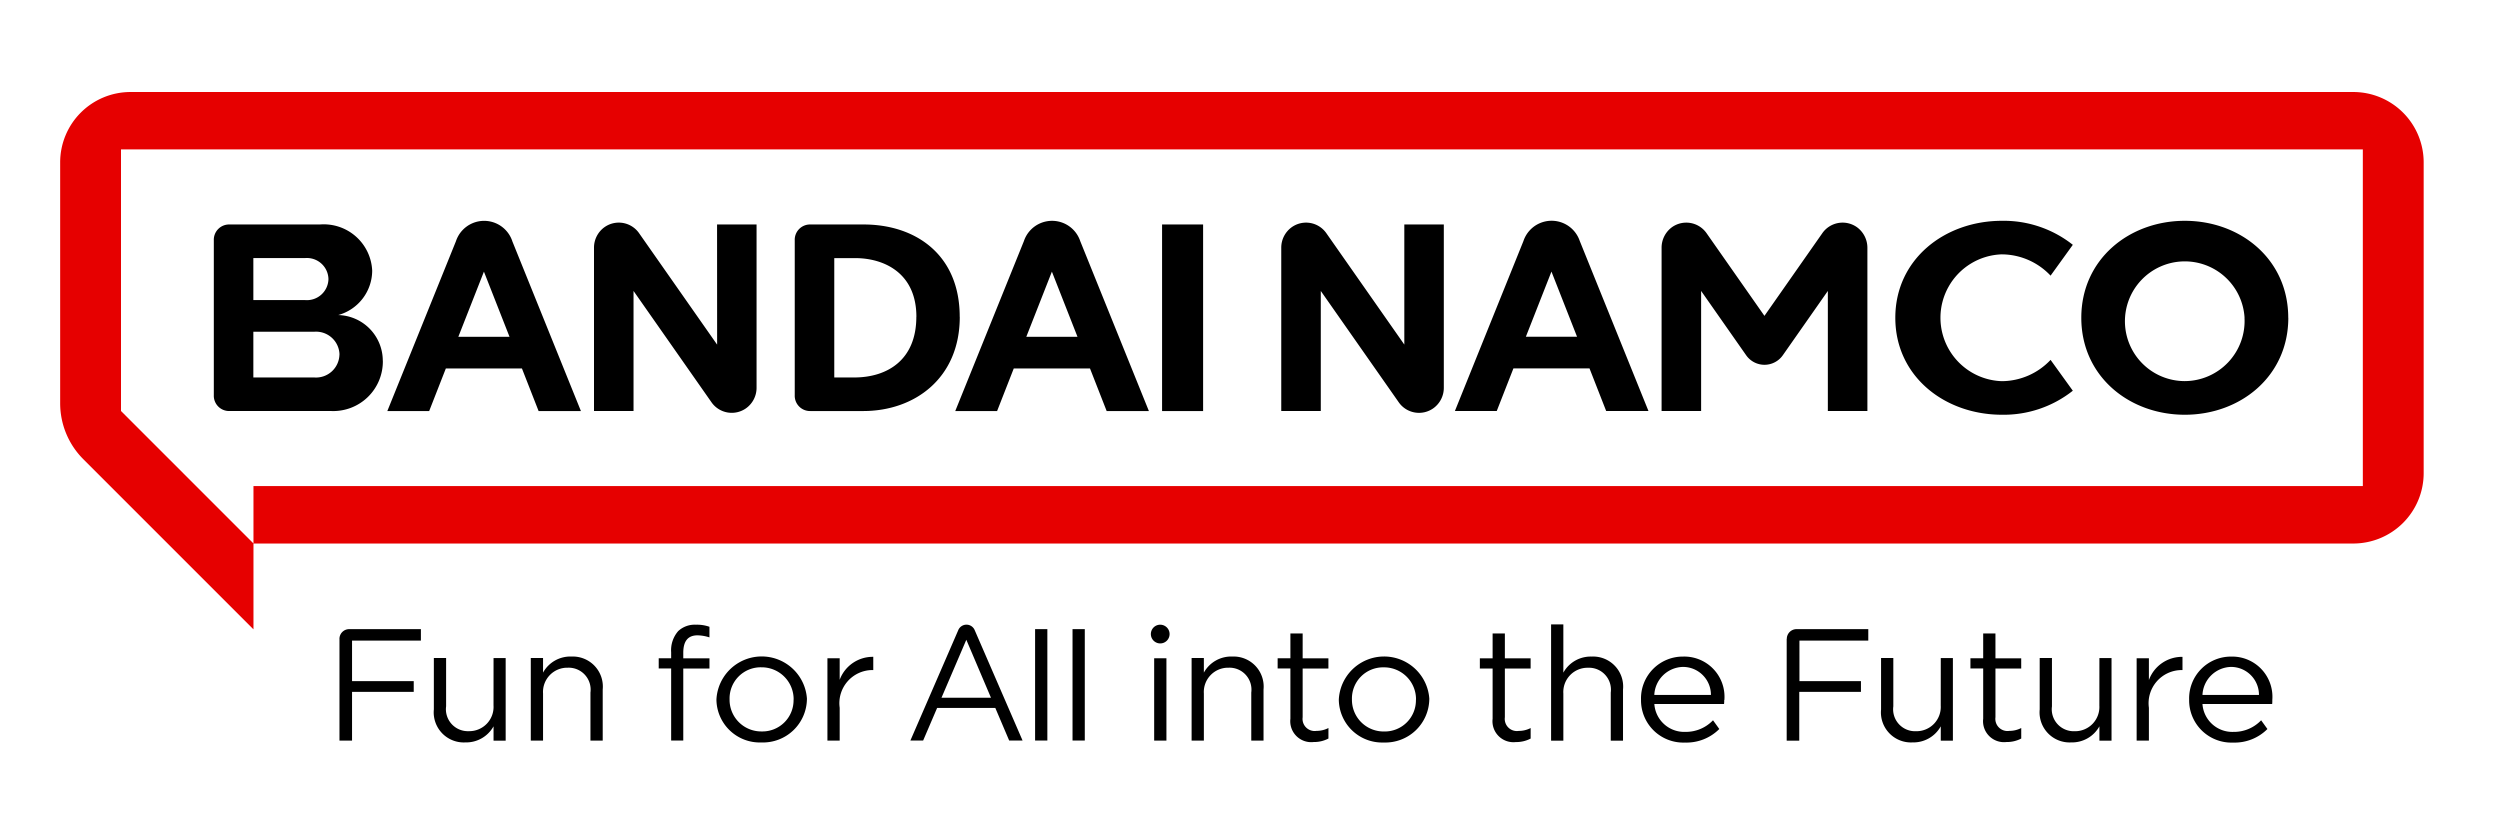
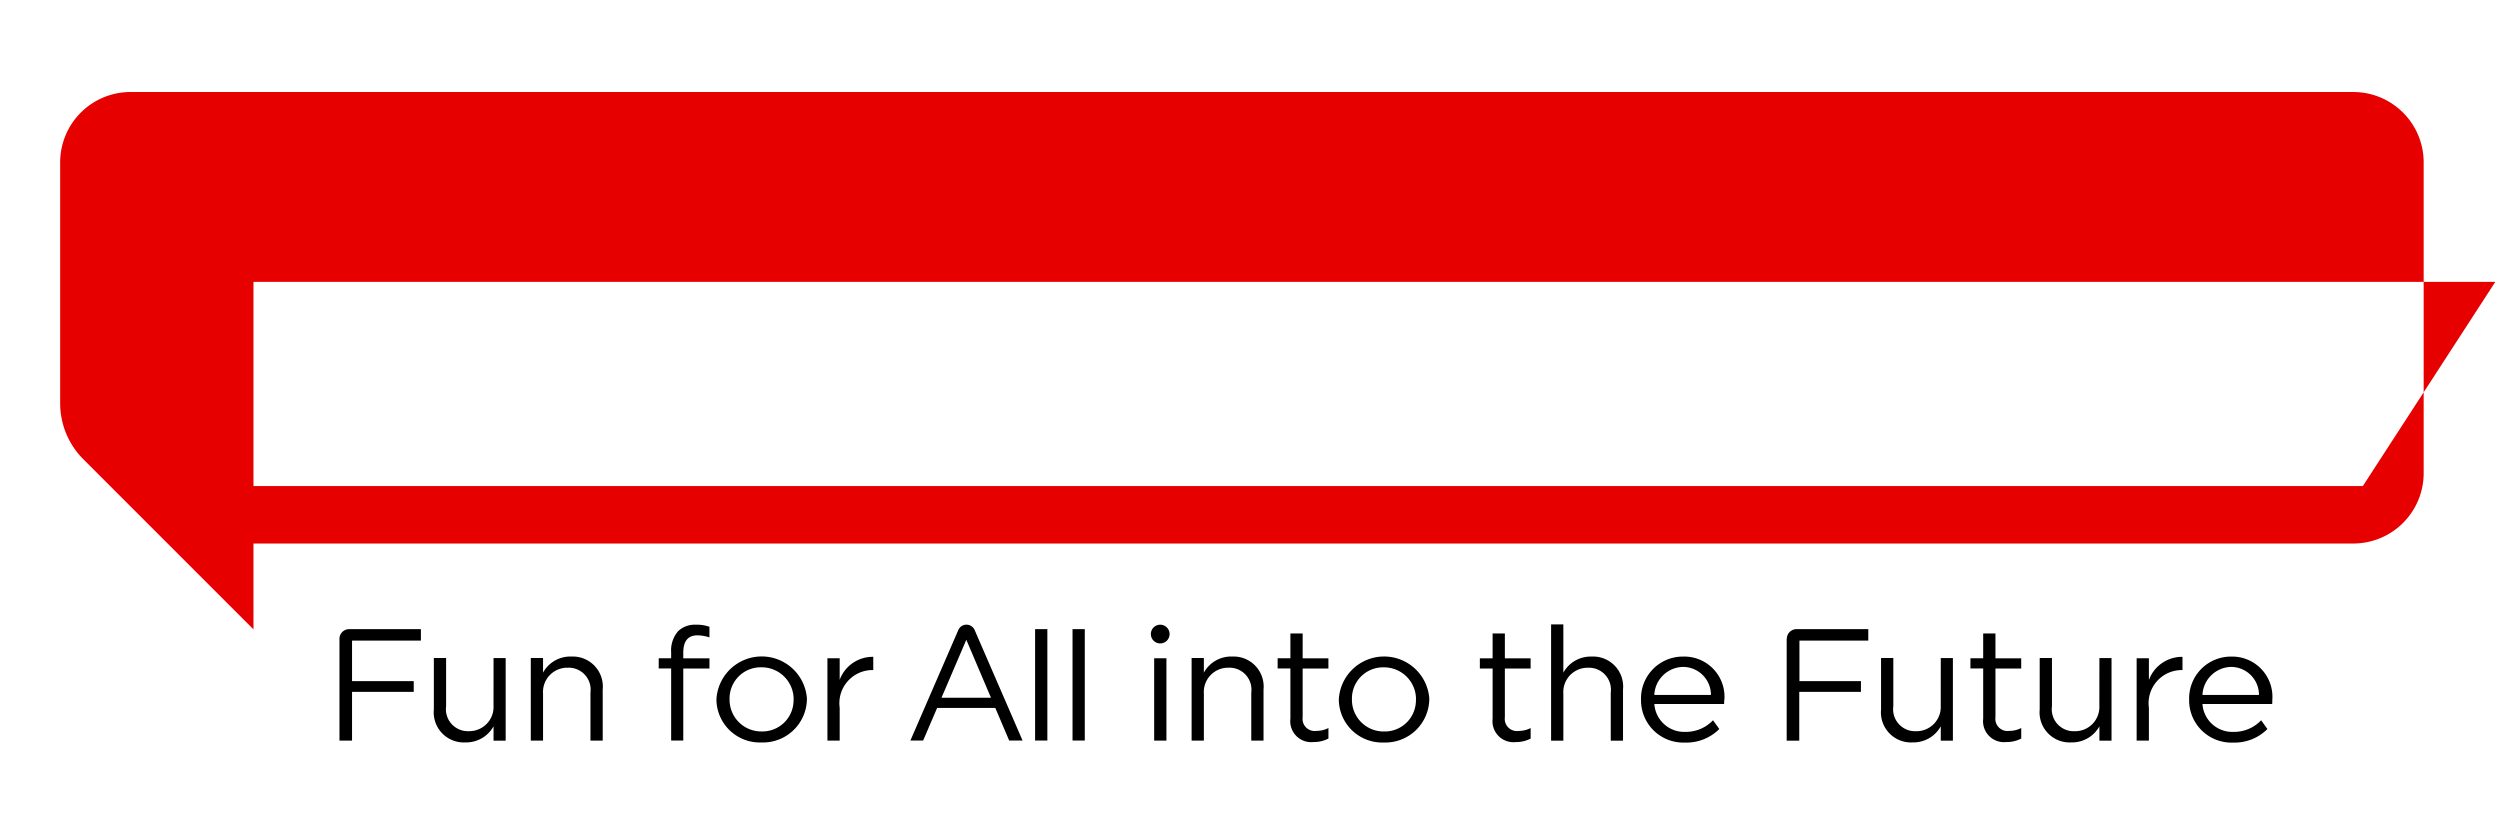
<svg xmlns="http://www.w3.org/2000/svg" width="165" height="55" viewBox="0 0 165 55">
  <g data-name="그룹 4176">
    <path data-name="패스 49945" d="M70.787 41.523h.809v7.353h-.809zm-2.471 7.353h.809v-7.353h-.809zm-3.985-7.283 3.159 7.283h-.884l-.916-2.153h-3.84l-.923 2.153h-.842l3.159-7.283a.587.587 0 0 1 1.087 0zm1.073 4.457-1.627-3.825-1.639 3.825zm-12.148.094v.021a2.9 2.9 0 0 1-3 2.837 2.862 2.862 0 0 1-2.971-2.816v-.021a2.992 2.992 0 0 1 5.975-.021zm-.876.021a2.108 2.108 0 0 0-2.128-2.123 2.055 2.055 0 0 0-2.1 2.1v.021a2.09 2.09 0 0 0 2.117 2.112 2.056 2.056 0 0 0 2.106-2.091zm3.039-1.3v-1.419h-.809v5.432h.809v-2.165a2.19 2.19 0 0 1 2.154-2.49h.063v-.872a2.326 2.326 0 0 0-2.217 1.516zm-10.65-3.221a1.919 1.919 0 0 0-.473 1.4v.4h-.821v.673h.821v4.76h.8v-4.754h1.729v-.673h-1.729v-.362c0-.778.31-1.156.94-1.156a2.707 2.707 0 0 1 .788.136v-.7a2.457 2.457 0 0 0-.893-.137 1.6 1.6 0 0 0-1.163.415zm-7.068 1.687a2.058 2.058 0 0 0-1.86 1.061v-.963h-.809v5.45h.809v-3.11a1.6 1.6 0 0 1 1.629-1.7 1.448 1.448 0 0 1 1.5 1.639v3.173h.809v-3.373a1.984 1.984 0 0 0-2.078-2.175zm-5.129 3.226a1.6 1.6 0 0 1-1.629 1.7 1.448 1.448 0 0 1-1.5-1.639v-3.191h-.809v3.396a1.985 1.985 0 0 0 2.08 2.176 2.07 2.07 0 0 0 1.86-1.061v.945h.8v-5.45h-.8zm-10.167-4.39v6.712h.83v-3.216h4.071v-.708h-4.071V42.28h4.544v-.757h-4.731a.643.643 0 0 0-.644.646zm58.91 1.164a2.058 2.058 0 0 0-1.86 1.061v-.963h-.809v5.45h.809v-3.11a1.6 1.6 0 0 1 1.629-1.7 1.448 1.448 0 0 1 1.5 1.639v3.173h.809v-3.373a1.984 1.984 0 0 0-2.079-2.175zm13.018 2.816v.021a2.9 2.9 0 0 1-3 2.837 2.861 2.861 0 0 1-2.971-2.816v-.021a2.992 2.992 0 0 1 5.975-.021zm-.876.021a2.108 2.108 0 0 0-2.129-2.123 2.055 2.055 0 0 0-2.1 2.1v.021a2.09 2.09 0 0 0 2.117 2.112 2.056 2.056 0 0 0 2.106-2.091zm-17.282 2.711h.809v-5.432h-.809zm.4-7.649a.618.618 0 1 0 .618.619.619.619 0 0 0-.614-.618zm9.4.578h-.809v1.638h-.842v.673h.842v3.321a1.383 1.383 0 0 0 1.534 1.534 2.033 2.033 0 0 0 .977-.231v-.694a1.7 1.7 0 0 1-.788.189.8.8 0 0 1-.914-.9v-3.215h1.7v-.673h-1.7zm45.724 0h-.809v1.638h-.842v.673h.842v3.321a1.383 1.383 0 0 0 1.534 1.534 2.034 2.034 0 0 0 .978-.231v-.694a1.7 1.7 0 0 1-.788.189.8.8 0 0 1-.914-.9v-3.215h1.7v-.673h-1.7zm10.128 3.058v-1.419h-.809v5.432h.809v-2.165a2.19 2.19 0 0 1 2.154-2.49h.063v-.872a2.326 2.326 0 0 0-2.21 1.515zm8.13 1.6h-4.594a1.975 1.975 0 0 0 2.043 1.839 2.474 2.474 0 0 0 1.829-.766l.415.576a3.057 3.057 0 0 1-2.267.895 2.791 2.791 0 0 1-2.9-2.827v-.021a2.76 2.76 0 0 1 2.784-2.827 2.655 2.655 0 0 1 2.705 2.869 1.97 1.97 0 0 1-.009.26zm-.865-.6a1.844 1.844 0 0 0-1.852-1.849 1.936 1.936 0 0 0-1.877 1.848zm-10.535.694a1.6 1.6 0 0 1-1.628 1.7 1.448 1.448 0 0 1-1.5-1.639V43.43h-.809v3.393a1.985 1.985 0 0 0 2.081 2.176 2.069 2.069 0 0 0 1.86-1.061v.945h.8v-5.45h-.8zm-10.469 0a1.6 1.6 0 0 1-1.629 1.7 1.448 1.448 0 0 1-1.5-1.639V43.43h-.809v3.393a1.985 1.985 0 0 0 2.081 2.176 2.069 2.069 0 0 0 1.86-1.061v.945h.8v-5.45h-.8zm-10.167-4.39v6.712h.83v-3.219h4.071v-.708h-4.059V42.28h4.544v-.757h-4.731a.643.643 0 0 0-.647.646zm-18.6-.36h-.809v1.638h-.842v.673h.842v3.321a1.383 1.383 0 0 0 1.534 1.534 2.032 2.032 0 0 0 .977-.231v-.694a1.7 1.7 0 0 1-.788.189.8.8 0 0 1-.914-.9v-3.217h1.7v-.673h-1.7zm14.477 4.392a1.964 1.964 0 0 1-.011.263h-4.6a1.975 1.975 0 0 0 2.043 1.839 2.474 2.474 0 0 0 1.829-.766l.415.576a3.057 3.057 0 0 1-2.267.895 2.791 2.791 0 0 1-2.9-2.827v-.021a2.76 2.76 0 0 1 2.784-2.827 2.655 2.655 0 0 1 2.718 2.867zm-.876-.336a1.844 1.844 0 0 0-1.852-1.849 1.936 1.936 0 0 0-1.886 1.849zm-7.881-2.532a2.057 2.057 0 0 0-1.86 1.061v-3.184h-.809v7.671h.809v-3.11a1.6 1.6 0 0 1 1.629-1.7 1.448 1.448 0 0 1 1.5 1.639v3.173h.809v-3.373a1.984 1.984 0 0 0-2.066-2.178z" />
-     <path data-name="패스 49946" d="M228.212 592.73H81.511a4.645 4.645 0 0 0-4.645 4.645v15.9a5.218 5.218 0 0 0 1.528 3.689l11.23 11.23v-5.665h138.588a4.645 4.645 0 0 0 4.645-4.645v-20.509a4.645 4.645 0 0 0-4.645-4.645zm.63 26.007H89.624v3.788l-8.743-8.743v-17.264h147.961z" transform="translate(-72.895 -586.657)" style="fill:#e60000" />
-     <path data-name="패스 49947" d="M123.248 16.363v10.761h-2.61v-7.922l-2.972 4.244a1.477 1.477 0 0 1-2.42 0l-2.972-4.244v7.922h-2.609V16.363a1.676 1.676 0 0 1 .7-1.379 1.633 1.633 0 0 1 2.267.406l3.821 5.457 3.821-5.457a1.633 1.633 0 0 1 2.274-.402 1.677 1.677 0 0 1 .7 1.375zm-30.563 6.379-5.148-7.353a1.632 1.632 0 0 0-2.274-.4 1.66 1.66 0 0 0-.7 1.352v10.784h2.609v-7.922l5.146 7.349a1.632 1.632 0 0 0 2.274.4 1.659 1.659 0 0 0 .7-1.352V14.816h-2.607zm39.443-5.954a4.447 4.447 0 0 1 3.21 1.405l1.468-2.035a7.346 7.346 0 0 0-4.678-1.585c-3.782 0-7.037 2.537-7.037 6.4s3.256 6.4 7.037 6.4a7.348 7.348 0 0 0 4.678-1.585l-1.468-2.036a4.448 4.448 0 0 1-3.21 1.405 4.187 4.187 0 0 1 0-8.37zm18.9 4.185c0 3.863-3.16 6.4-6.831 6.4s-6.831-2.537-6.831-6.4 3.16-6.4 6.831-6.4 6.827 2.534 6.827 6.397zm-2.887 0a3.951 3.951 0 1 0-3.944 4.18 3.965 3.965 0 0 0 3.94-4.183zm-43.875-5.064 4.533 11.218h-2.791l-1.1-2.811h-5.023l-1.1 2.811h-2.762l4.525-11.221a1.96 1.96 0 0 1 3.716 0zm-.181 6.315-1.689-4.3-1.689 4.3zm-78.817 1.58a3.274 3.274 0 0 1-3.42 3.323h-6.69a1.008 1.008 0 0 1-1.046-1.046V15.862a1.009 1.009 0 0 1 1.046-1.046h5.954a3.2 3.2 0 0 1 3.453 3.053 3.057 3.057 0 0 1-2.244 2.925 3.018 3.018 0 0 1 2.943 3.007zm-8.547-4h3.4a1.423 1.423 0 0 0 1.557-1.385 1.423 1.423 0 0 0-1.557-1.385h-3.4zm5.686 3.6a1.547 1.547 0 0 0-1.681-1.508h-4.005v3.016h4.005a1.547 1.547 0 0 0 1.677-1.511zm24.923-.659-5.152-7.357a1.633 1.633 0 0 0-2.274-.4 1.66 1.66 0 0 0-.7 1.352v10.784h2.609v-7.922l5.146 7.349a1.632 1.632 0 0 0 2.274.4 1.66 1.66 0 0 0 .7-1.352V14.816h-2.607zm29.367 4.383h2.708V14.816h-2.708zm-13.352-6.216c0 4.055-2.984 6.216-6.369 6.216h-3.477a1.008 1.008 0 0 1-1.046-1.046v-10.22a1.009 1.009 0 0 1 1.046-1.046h3.508c3.381 0 6.334 1.955 6.334 6.093zm-2.863 0c0-2.94-2.19-3.877-4.037-3.877h-1.383v7.878h1.322c2.171-.004 4.094-1.146 4.094-4.004zm-26.673-5 4.532 11.218h-2.793l-1.1-2.811h-5.023l-1.1 2.811h-2.762l4.532-11.218a1.96 1.96 0 0 1 3.716 0zm-.181 6.315-1.689-4.3-1.689 4.3zm37.667-6.315 4.532 11.218H73.04l-1.1-2.811h-5.032l-1.1 2.811h-2.762l4.532-11.218a1.96 1.96 0 0 1 3.717 0zm-.181 6.315-1.689-4.3-1.689 4.3z" />
+     <path data-name="패스 49946" d="M228.212 592.73H81.511a4.645 4.645 0 0 0-4.645 4.645v15.9a5.218 5.218 0 0 0 1.528 3.689l11.23 11.23v-5.665h138.588a4.645 4.645 0 0 0 4.645-4.645v-20.509a4.645 4.645 0 0 0-4.645-4.645zm.63 26.007H89.624v3.788v-17.264h147.961z" transform="translate(-72.895 -586.657)" style="fill:#e60000" />
  </g>
</svg>